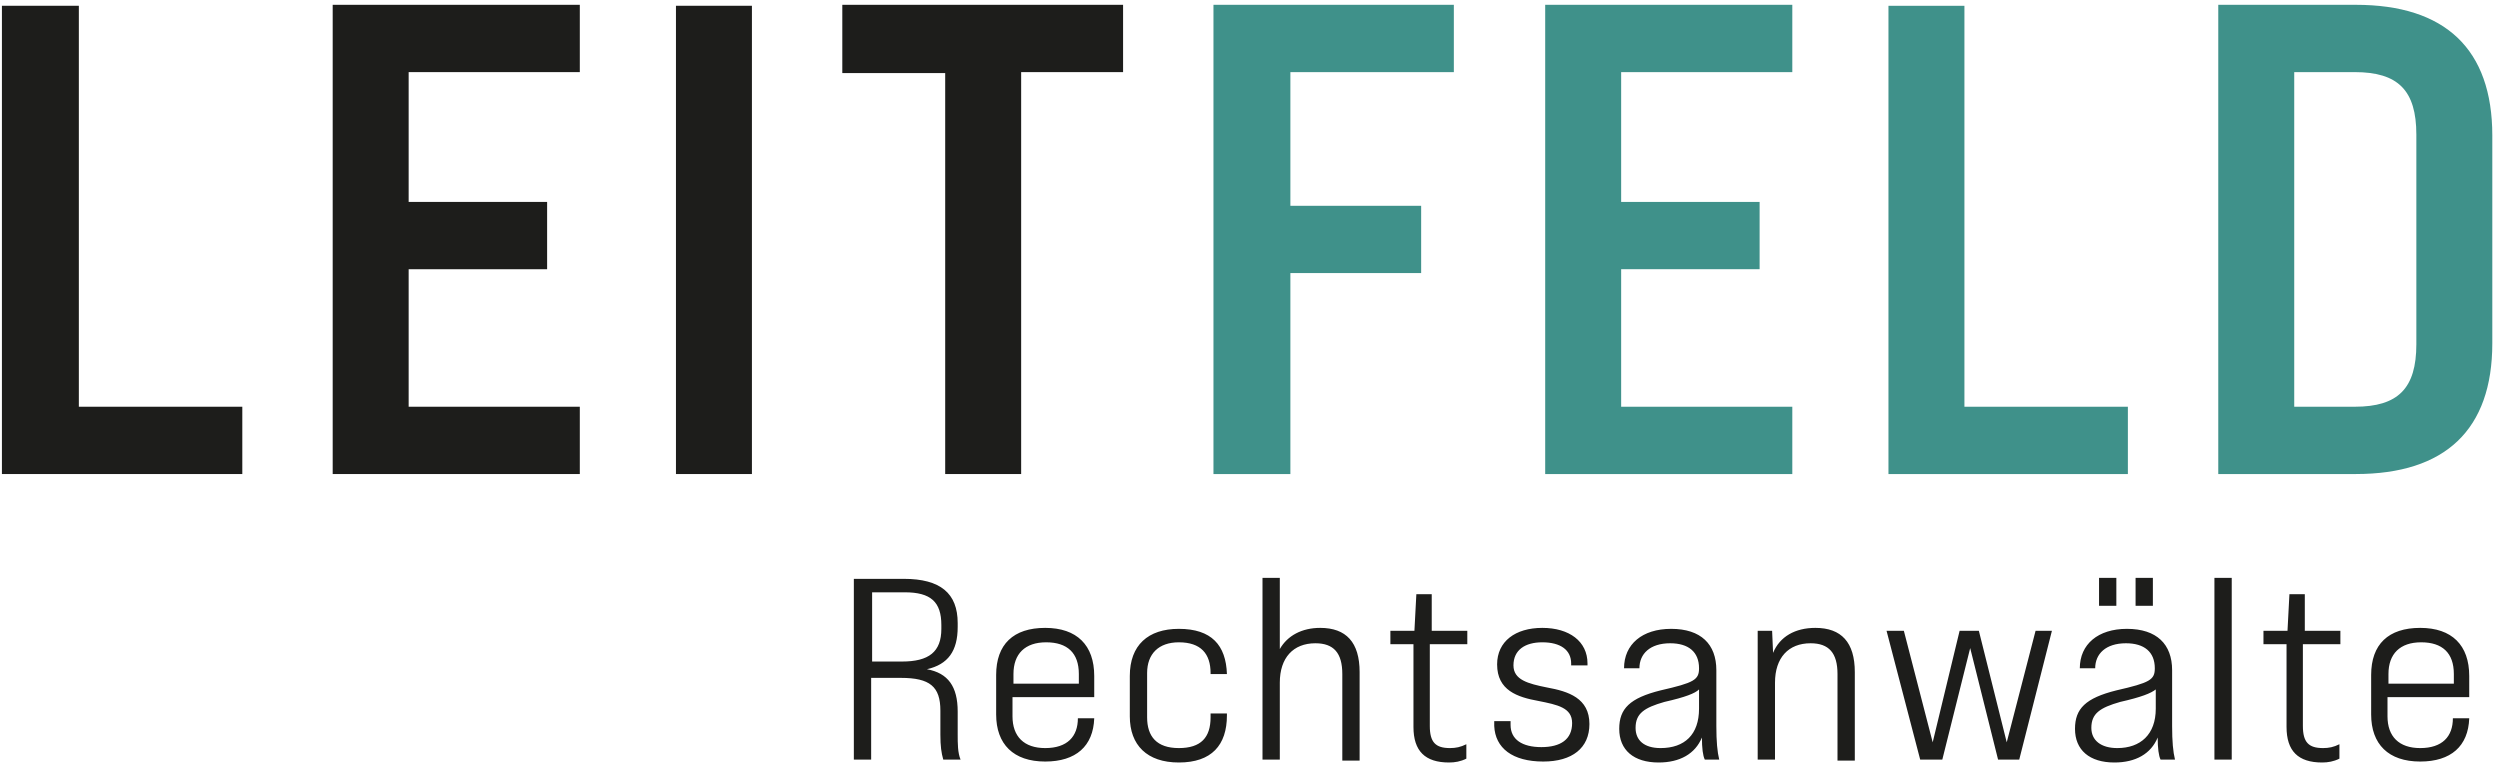
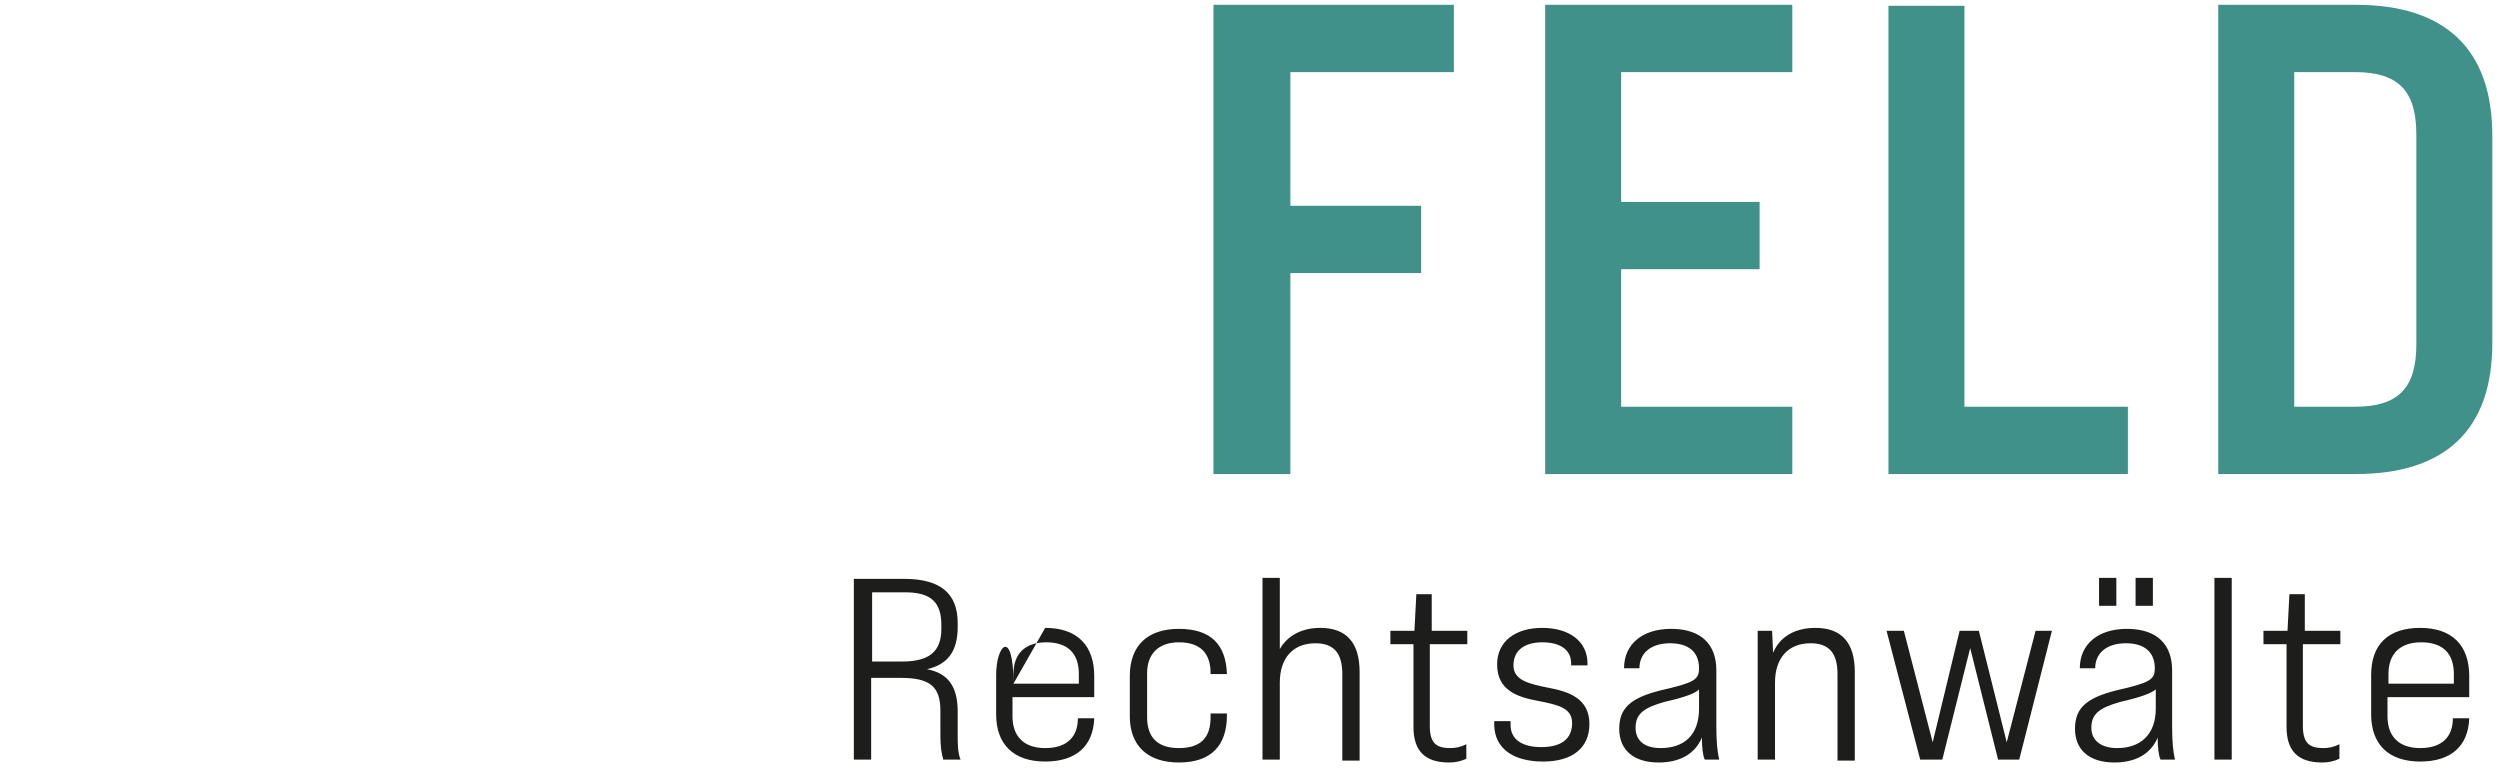
<svg xmlns="http://www.w3.org/2000/svg" width="260" height="80" viewBox="0 0 260 80" fill="none">
  <path d="M238.6 42.3V7.5H244.9C249.4 7.5 251.3 9.4 251.3 14V35.8C251.3 40.4 249.4 42.3 244.9 42.3H238.6ZM230.7 49.3H245C254.3 49.3 259.2 44.7 259.2 35.7V14.1C259.2 5.1 254.3 0.5 245 0.5H230.7V49.3ZM196.3 49.3H221.3V42.3H204.3V0.6H196.4V49.3H196.3ZM160.7 49.3H186.4V42.3H168.6V28H183V21H168.6V7.5H186.4V0.5H160.7V49.3ZM126.3 49.3H134.2V28.4H147.8V21.4H134.2V7.5H151.2V0.5H126.2V49.3H126.3Z" fill="#3F918A" />
-   <path d="M0.2 0.6V49.3H25.2V42.3H8.2V0.6H0.2ZM34.6 0.6V49.3H60.3V42.3H42.5V28H56.9V21H42.5V7.5H60.3V0.5H34.6V0.6ZM70.3 49.3H78.2V0.6H70.3V49.3ZM87.6 0.6V7.6H98.3V49.3H106.2V7.5H116.8V0.5H87.6V0.6Z" fill="#1D1D1B" />
-   <path d="M248.4 71.1V70.1C248.4 68 249.6 66.8 251.8 66.8C254 66.8 255.2 67.9 255.2 70.1V71.1H248.4ZM251.7 65.3C248.4 65.3 246.6 67 246.6 70.2V74.3C246.6 77.4 248.4 79.2 251.7 79.2C254.9 79.2 256.7 77.6 256.8 74.7H255.1C255.1 76.6 254 77.8 251.7 77.8C249.5 77.8 248.3 76.6 248.3 74.5V72.5H256.8V70.3C256.8 67.1 255 65.3 251.7 65.3ZM243.4 67V65.6H239.7V61.8H238.1L237.9 65.6H235.4V67H237.8V75.6C237.8 78.1 239 79.3 241.5 79.3C242.1 79.3 242.7 79.2 243.3 78.9V77.4C242.7 77.7 242.2 77.8 241.6 77.8C240.1 77.8 239.5 77.2 239.5 75.5V67H243.4ZM230.3 79H232.1V60.1H230.3V79ZM220.2 77.8C218.5 77.8 217.5 77 217.5 75.7C217.5 74.2 218.4 73.6 220.5 73C222.7 72.5 223.7 72.1 224.2 71.7V73.7C224.2 76.4 222.6 77.8 220.2 77.8ZM226.2 79C226 78.2 225.9 77.1 225.9 75.5V69.7C225.9 67 224.3 65.4 221.2 65.4C218.2 65.4 216.3 67 216.3 69.5H217.9C217.9 68 219 66.9 221.1 66.9C223 66.9 224.1 67.8 224.1 69.5C224.1 70.7 223.6 71 220.1 71.8C216.9 72.6 215.8 73.7 215.8 75.8C215.8 78 217.3 79.3 219.9 79.3C222.1 79.3 223.7 78.4 224.4 76.7C224.4 77.8 224.5 78.6 224.7 79H226.2ZM223.9 60.1H222.1V63H223.9V60.1ZM220.1 60.1H218.3V63H220.1V60.1ZM199.7 79H202L204.9 67.4L207.8 79H210L213.4 65.6H211.7L208.7 77.2L205.8 65.6H203.8L201 77.2L198 65.6H196.2L199.7 79ZM188.8 65.3C186.7 65.3 185.1 66.2 184.4 67.9L184.3 65.6H182.8V79H184.6V71C184.6 68.4 186 66.9 188.3 66.9C190.2 66.9 191.1 67.9 191.1 70.1V79.1H192.9V69.9C192.9 66.8 191.5 65.3 188.8 65.3ZM172.7 77.8C171 77.8 170.1 77 170.1 75.7C170.1 74.2 171 73.6 173.1 73C175.3 72.5 176.3 72.1 176.7 71.7V73.7C176.7 76.4 175.2 77.8 172.7 77.8ZM178.8 79C178.6 78.2 178.5 77.1 178.5 75.5V69.7C178.5 67 176.9 65.4 173.8 65.4C170.8 65.4 168.9 67 168.9 69.5H170.5C170.5 68 171.6 66.9 173.7 66.9C175.6 66.9 176.7 67.8 176.7 69.5C176.7 70.7 176.2 71 172.7 71.8C169.5 72.6 168.4 73.7 168.4 75.8C168.4 78 169.9 79.3 172.5 79.3C174.7 79.3 176.3 78.4 177 76.7C177 77.8 177.1 78.6 177.3 79H178.8ZM160.5 79.2C163.5 79.2 165.3 77.8 165.3 75.3C165.3 72.6 163.1 71.9 160.9 71.5C158.9 71.1 157.4 70.7 157.4 69.2C157.4 67.6 158.6 66.8 160.4 66.8C162.3 66.8 163.4 67.6 163.4 69V69.2H165.1V69C165.1 66.7 163.2 65.3 160.4 65.3C157.6 65.3 155.7 66.7 155.7 69.1C155.7 71.8 157.8 72.5 160 72.9C162 73.3 163.5 73.6 163.5 75.2C163.5 76.9 162.3 77.7 160.3 77.7C158.3 77.7 157.1 76.9 157.1 75.4V75H155.4V75.5C155.5 77.8 157.3 79.2 160.5 79.2ZM152.6 67V65.6H148.9V61.8H147.3L147.1 65.6H144.6V67H147V75.6C147 78.1 148.2 79.3 150.7 79.3C151.3 79.3 151.9 79.2 152.5 78.9V77.4C151.9 77.7 151.4 77.8 150.8 77.8C149.3 77.8 148.7 77.2 148.7 75.5V67H152.6ZM137.3 65.3C135.4 65.3 133.9 66.1 133.1 67.5V60.1H131.3V79H133.1V71C133.1 68.4 134.5 66.9 136.8 66.9C138.7 66.9 139.6 67.9 139.6 70.1V79.1H141.4V69.9C141.4 66.8 140 65.3 137.3 65.3ZM122.6 79.3C126 79.3 127.6 77.5 127.6 74.4V74.2H125.9V74.6C125.9 76.7 124.9 77.8 122.6 77.8C120.3 77.8 119.3 76.6 119.3 74.6V70C119.3 68 120.5 66.8 122.6 66.8C124.9 66.8 125.9 68 125.9 70V70.1H127.6C127.5 67.1 126 65.4 122.6 65.4C119.4 65.4 117.5 67.1 117.5 70.3V74.5C117.5 77.5 119.3 79.3 122.6 79.3ZM105.4 71.1V70.1C105.4 68 106.6 66.8 108.8 66.8C111 66.8 112.2 67.9 112.2 70.1V71.1H105.4ZM108.7 65.3C105.4 65.3 103.6 67 103.6 70.2V74.3C103.6 77.4 105.4 79.2 108.7 79.2C111.9 79.2 113.7 77.6 113.8 74.7H112.1C112.1 76.6 111 77.8 108.7 77.8C106.5 77.8 105.3 76.6 105.3 74.5V72.5H113.8V70.3C113.8 67.1 112 65.3 108.7 65.3ZM90.7 68.9V61.6H94.1C96.8 61.6 97.9 62.6 97.9 65V65.4C97.9 67.8 96.6 68.8 93.8 68.8H90.7V68.9ZM88.8 79H90.6V70.5H93.7C96.7 70.5 97.8 71.4 97.8 73.9V76.4C97.8 77.6 97.9 78.3 98.1 79H99.9C99.6 78.3 99.6 77.3 99.6 76.4V74C99.6 71.4 98.6 70 96.4 69.6C98.6 69.1 99.6 67.7 99.6 65.2V64.8C99.6 61.7 97.8 60.2 94 60.2H88.8V79Z" fill="#1D1D1B" />
+   <path d="M248.4 71.1V70.1C248.4 68 249.6 66.8 251.8 66.8C254 66.8 255.2 67.9 255.2 70.1V71.1H248.4ZM251.7 65.3C248.4 65.3 246.6 67 246.6 70.2V74.3C246.6 77.4 248.4 79.2 251.7 79.2C254.9 79.2 256.7 77.6 256.8 74.7H255.1C255.1 76.6 254 77.8 251.7 77.8C249.5 77.8 248.3 76.6 248.3 74.5V72.5H256.8V70.3C256.8 67.1 255 65.3 251.7 65.3ZM243.4 67V65.6H239.7V61.8H238.1L237.9 65.6H235.4V67H237.8V75.6C237.8 78.1 239 79.3 241.5 79.3C242.1 79.3 242.7 79.2 243.3 78.9V77.4C242.7 77.7 242.2 77.8 241.6 77.8C240.1 77.8 239.5 77.2 239.5 75.5V67H243.4ZM230.3 79H232.1V60.1H230.3V79ZM220.2 77.8C218.5 77.8 217.5 77 217.5 75.7C217.5 74.2 218.4 73.6 220.5 73C222.7 72.5 223.7 72.1 224.2 71.7V73.7C224.2 76.4 222.6 77.8 220.2 77.8ZM226.2 79C226 78.2 225.9 77.1 225.9 75.5V69.7C225.9 67 224.3 65.4 221.2 65.4C218.2 65.4 216.3 67 216.3 69.5H217.9C217.9 68 219 66.9 221.1 66.9C223 66.9 224.1 67.8 224.1 69.5C224.1 70.7 223.6 71 220.1 71.8C216.9 72.6 215.8 73.7 215.8 75.8C215.8 78 217.3 79.3 219.9 79.3C222.1 79.3 223.7 78.4 224.4 76.7C224.4 77.8 224.5 78.6 224.7 79H226.2ZM223.9 60.1H222.1V63H223.9V60.1ZM220.1 60.1H218.3V63H220.1V60.1ZM199.7 79H202L204.9 67.4L207.8 79H210L213.4 65.6H211.7L208.7 77.2L205.8 65.6H203.8L201 77.2L198 65.6H196.2L199.7 79ZM188.8 65.3C186.7 65.3 185.1 66.2 184.4 67.9L184.3 65.6H182.8V79H184.6V71C184.6 68.4 186 66.9 188.3 66.9C190.2 66.9 191.1 67.9 191.1 70.1V79.1H192.9V69.9C192.9 66.8 191.5 65.3 188.8 65.3ZM172.7 77.8C171 77.8 170.1 77 170.1 75.7C170.1 74.2 171 73.6 173.1 73C175.3 72.5 176.3 72.1 176.7 71.7V73.7C176.7 76.4 175.2 77.8 172.7 77.8ZM178.8 79C178.6 78.2 178.5 77.1 178.5 75.5V69.7C178.5 67 176.9 65.4 173.8 65.4C170.8 65.4 168.9 67 168.9 69.5H170.5C170.5 68 171.6 66.9 173.7 66.9C175.6 66.9 176.7 67.8 176.7 69.5C176.7 70.7 176.2 71 172.7 71.8C169.5 72.6 168.4 73.7 168.4 75.8C168.4 78 169.9 79.3 172.5 79.3C174.7 79.3 176.3 78.4 177 76.7C177 77.8 177.1 78.6 177.3 79H178.8ZM160.5 79.2C163.5 79.2 165.3 77.8 165.3 75.3C165.3 72.6 163.1 71.9 160.9 71.5C158.9 71.1 157.4 70.7 157.4 69.2C157.4 67.6 158.6 66.8 160.4 66.8C162.3 66.8 163.4 67.6 163.4 69V69.2H165.1V69C165.1 66.7 163.2 65.3 160.4 65.3C157.6 65.3 155.7 66.7 155.7 69.1C155.7 71.8 157.8 72.5 160 72.9C162 73.3 163.5 73.6 163.5 75.2C163.5 76.9 162.3 77.7 160.3 77.7C158.3 77.7 157.1 76.9 157.1 75.4V75H155.4V75.5C155.5 77.8 157.3 79.2 160.5 79.2ZM152.6 67V65.6H148.9V61.8H147.3L147.1 65.6H144.6V67H147V75.6C147 78.1 148.2 79.3 150.7 79.3C151.3 79.3 151.9 79.2 152.5 78.9V77.4C151.9 77.7 151.4 77.8 150.8 77.8C149.3 77.8 148.7 77.2 148.7 75.5V67H152.6ZM137.3 65.3C135.4 65.3 133.9 66.1 133.1 67.5V60.1H131.3V79H133.1V71C133.1 68.4 134.5 66.9 136.8 66.9C138.7 66.9 139.6 67.9 139.6 70.1V79.1H141.4V69.9C141.4 66.8 140 65.3 137.3 65.3ZM122.6 79.3C126 79.3 127.6 77.5 127.6 74.4V74.2H125.9V74.6C125.9 76.7 124.9 77.8 122.6 77.8C120.3 77.8 119.3 76.6 119.3 74.6V70C119.3 68 120.5 66.8 122.6 66.8C124.9 66.8 125.9 68 125.9 70V70.1H127.6C127.5 67.1 126 65.4 122.6 65.4C119.4 65.4 117.5 67.1 117.5 70.3V74.5C117.5 77.5 119.3 79.3 122.6 79.3ZM105.4 71.1V70.1C105.4 68 106.6 66.8 108.8 66.8C111 66.8 112.2 67.9 112.2 70.1V71.1H105.4ZC105.4 65.3 103.6 67 103.6 70.2V74.3C103.6 77.4 105.4 79.2 108.7 79.2C111.9 79.2 113.7 77.6 113.8 74.7H112.1C112.1 76.6 111 77.8 108.7 77.8C106.5 77.8 105.3 76.6 105.3 74.5V72.5H113.8V70.3C113.8 67.1 112 65.3 108.7 65.3ZM90.7 68.9V61.6H94.1C96.8 61.6 97.9 62.6 97.9 65V65.4C97.9 67.8 96.6 68.8 93.8 68.8H90.7V68.9ZM88.8 79H90.6V70.5H93.7C96.7 70.5 97.8 71.4 97.8 73.9V76.4C97.8 77.6 97.9 78.3 98.1 79H99.9C99.6 78.3 99.6 77.3 99.6 76.4V74C99.6 71.4 98.6 70 96.4 69.6C98.6 69.1 99.6 67.7 99.6 65.2V64.8C99.6 61.7 97.8 60.2 94 60.2H88.8V79Z" fill="#1D1D1B" />
</svg>